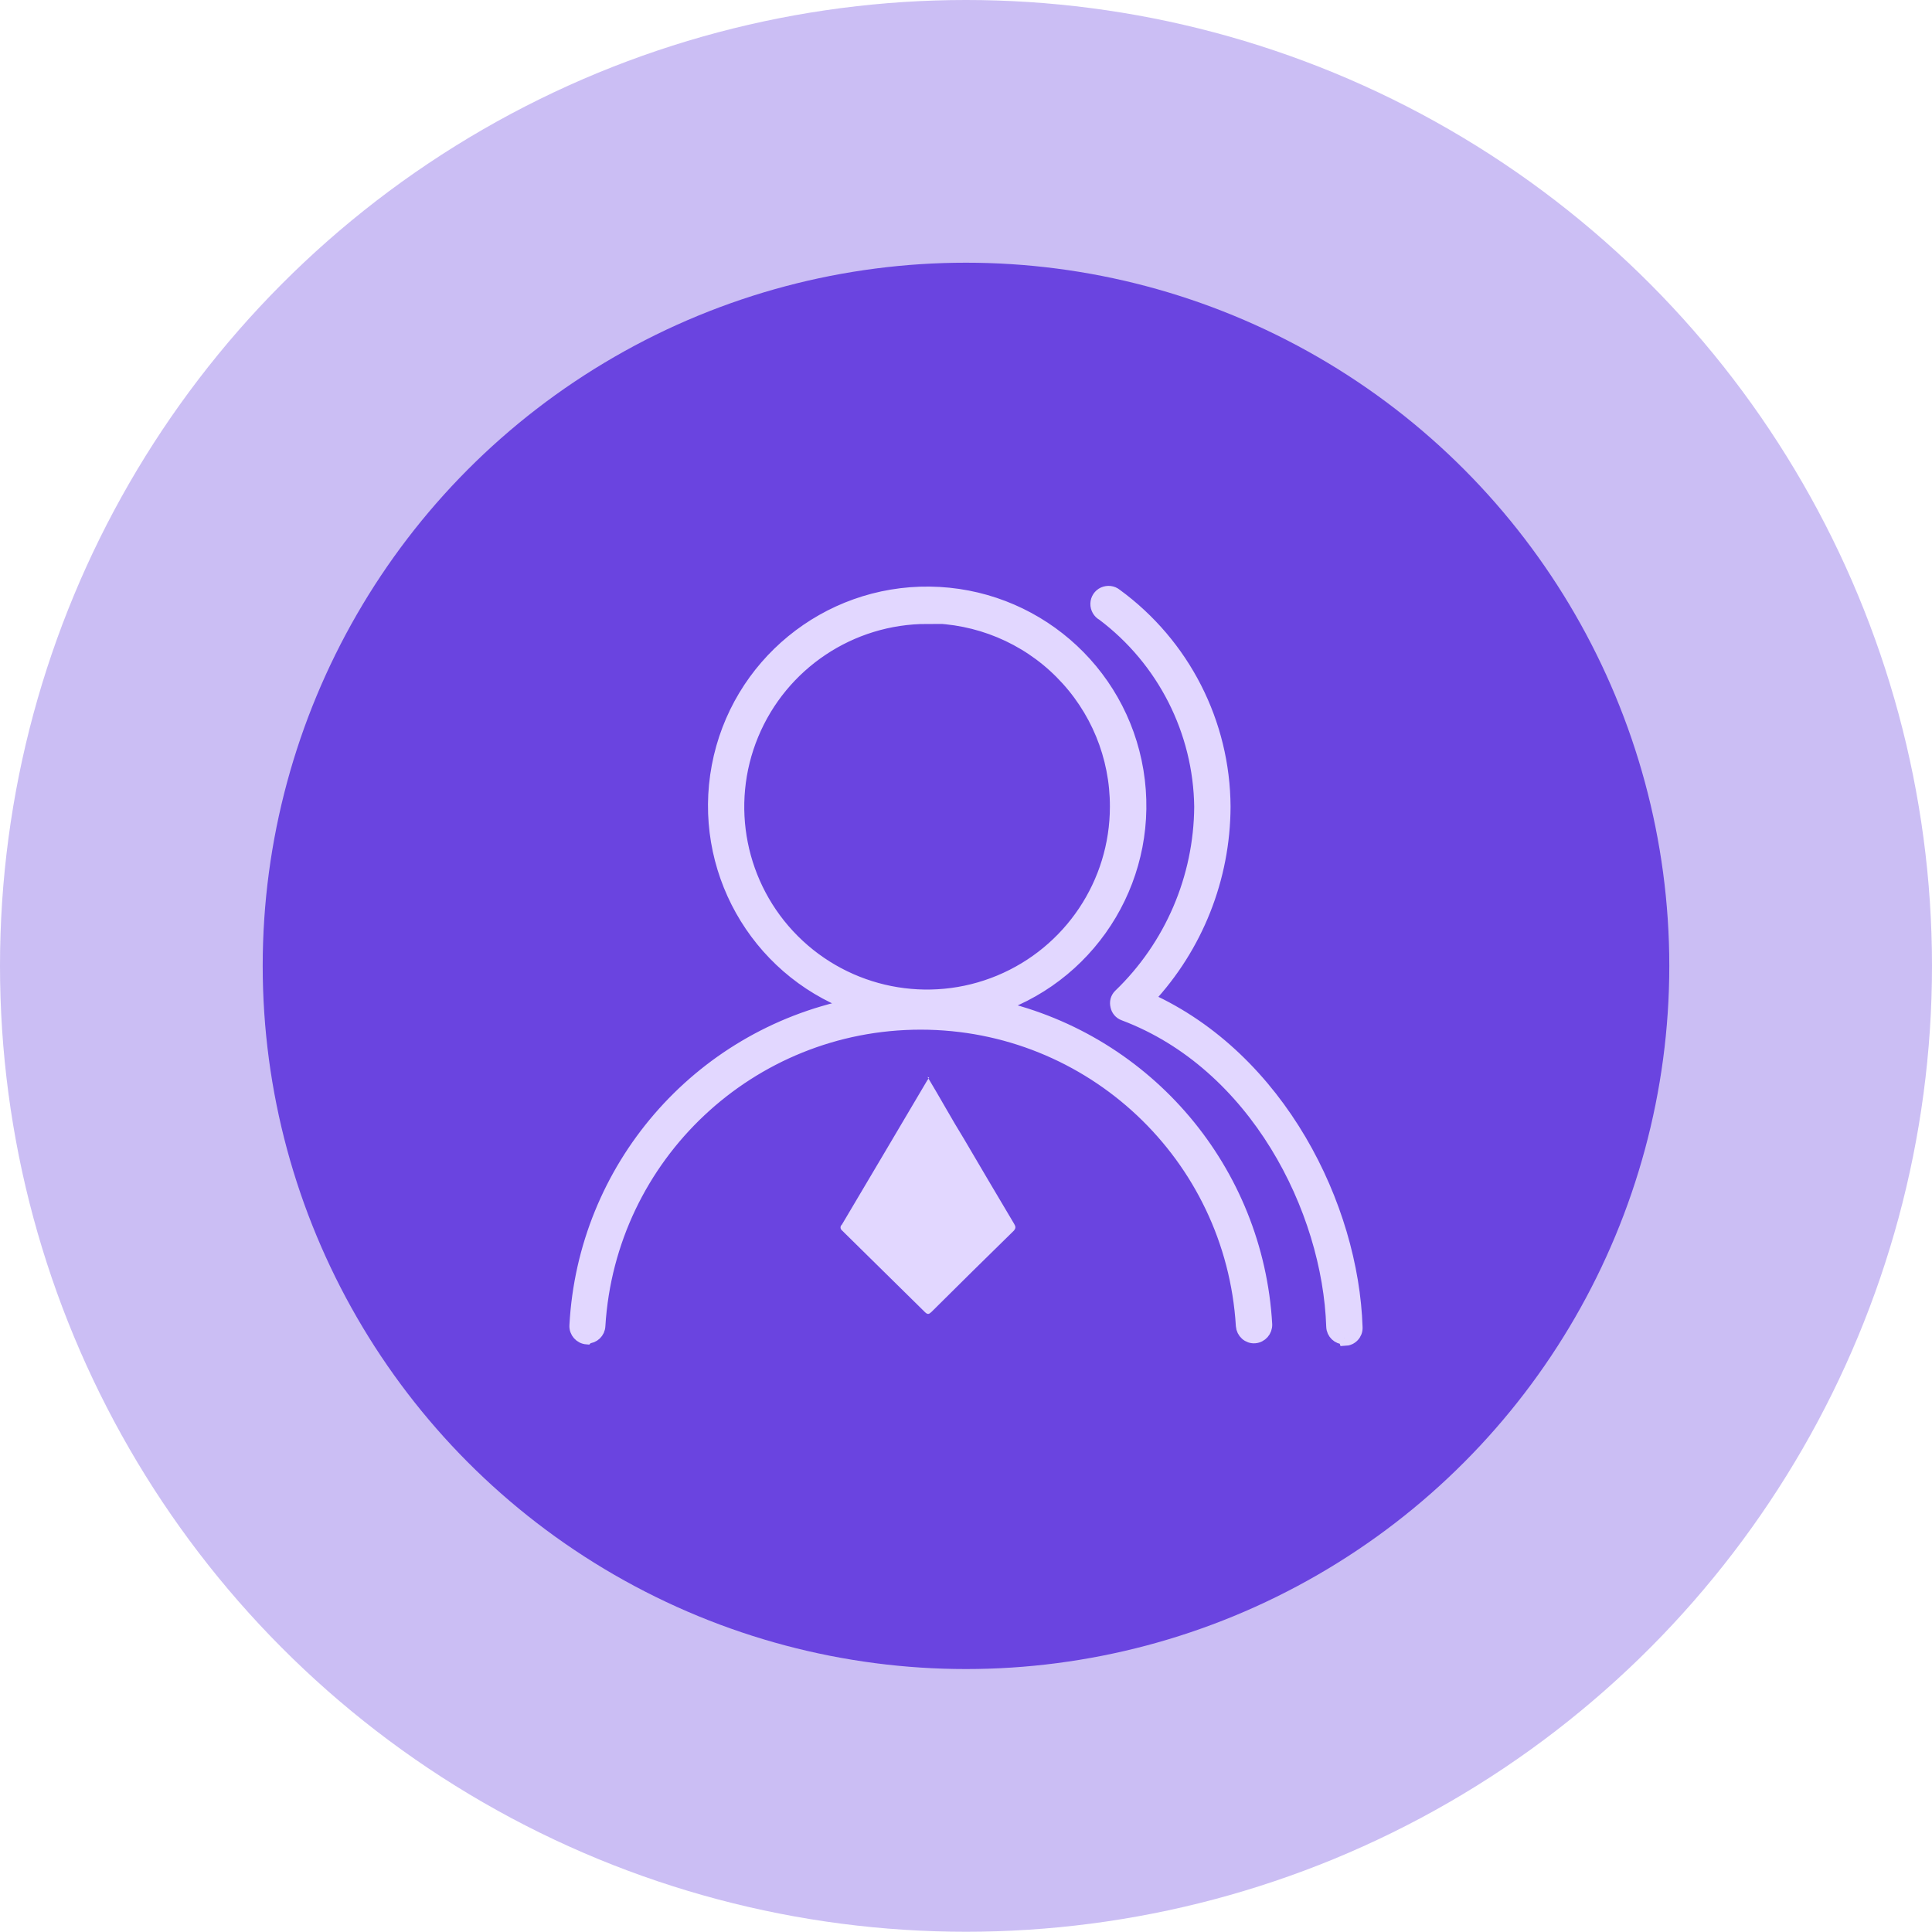
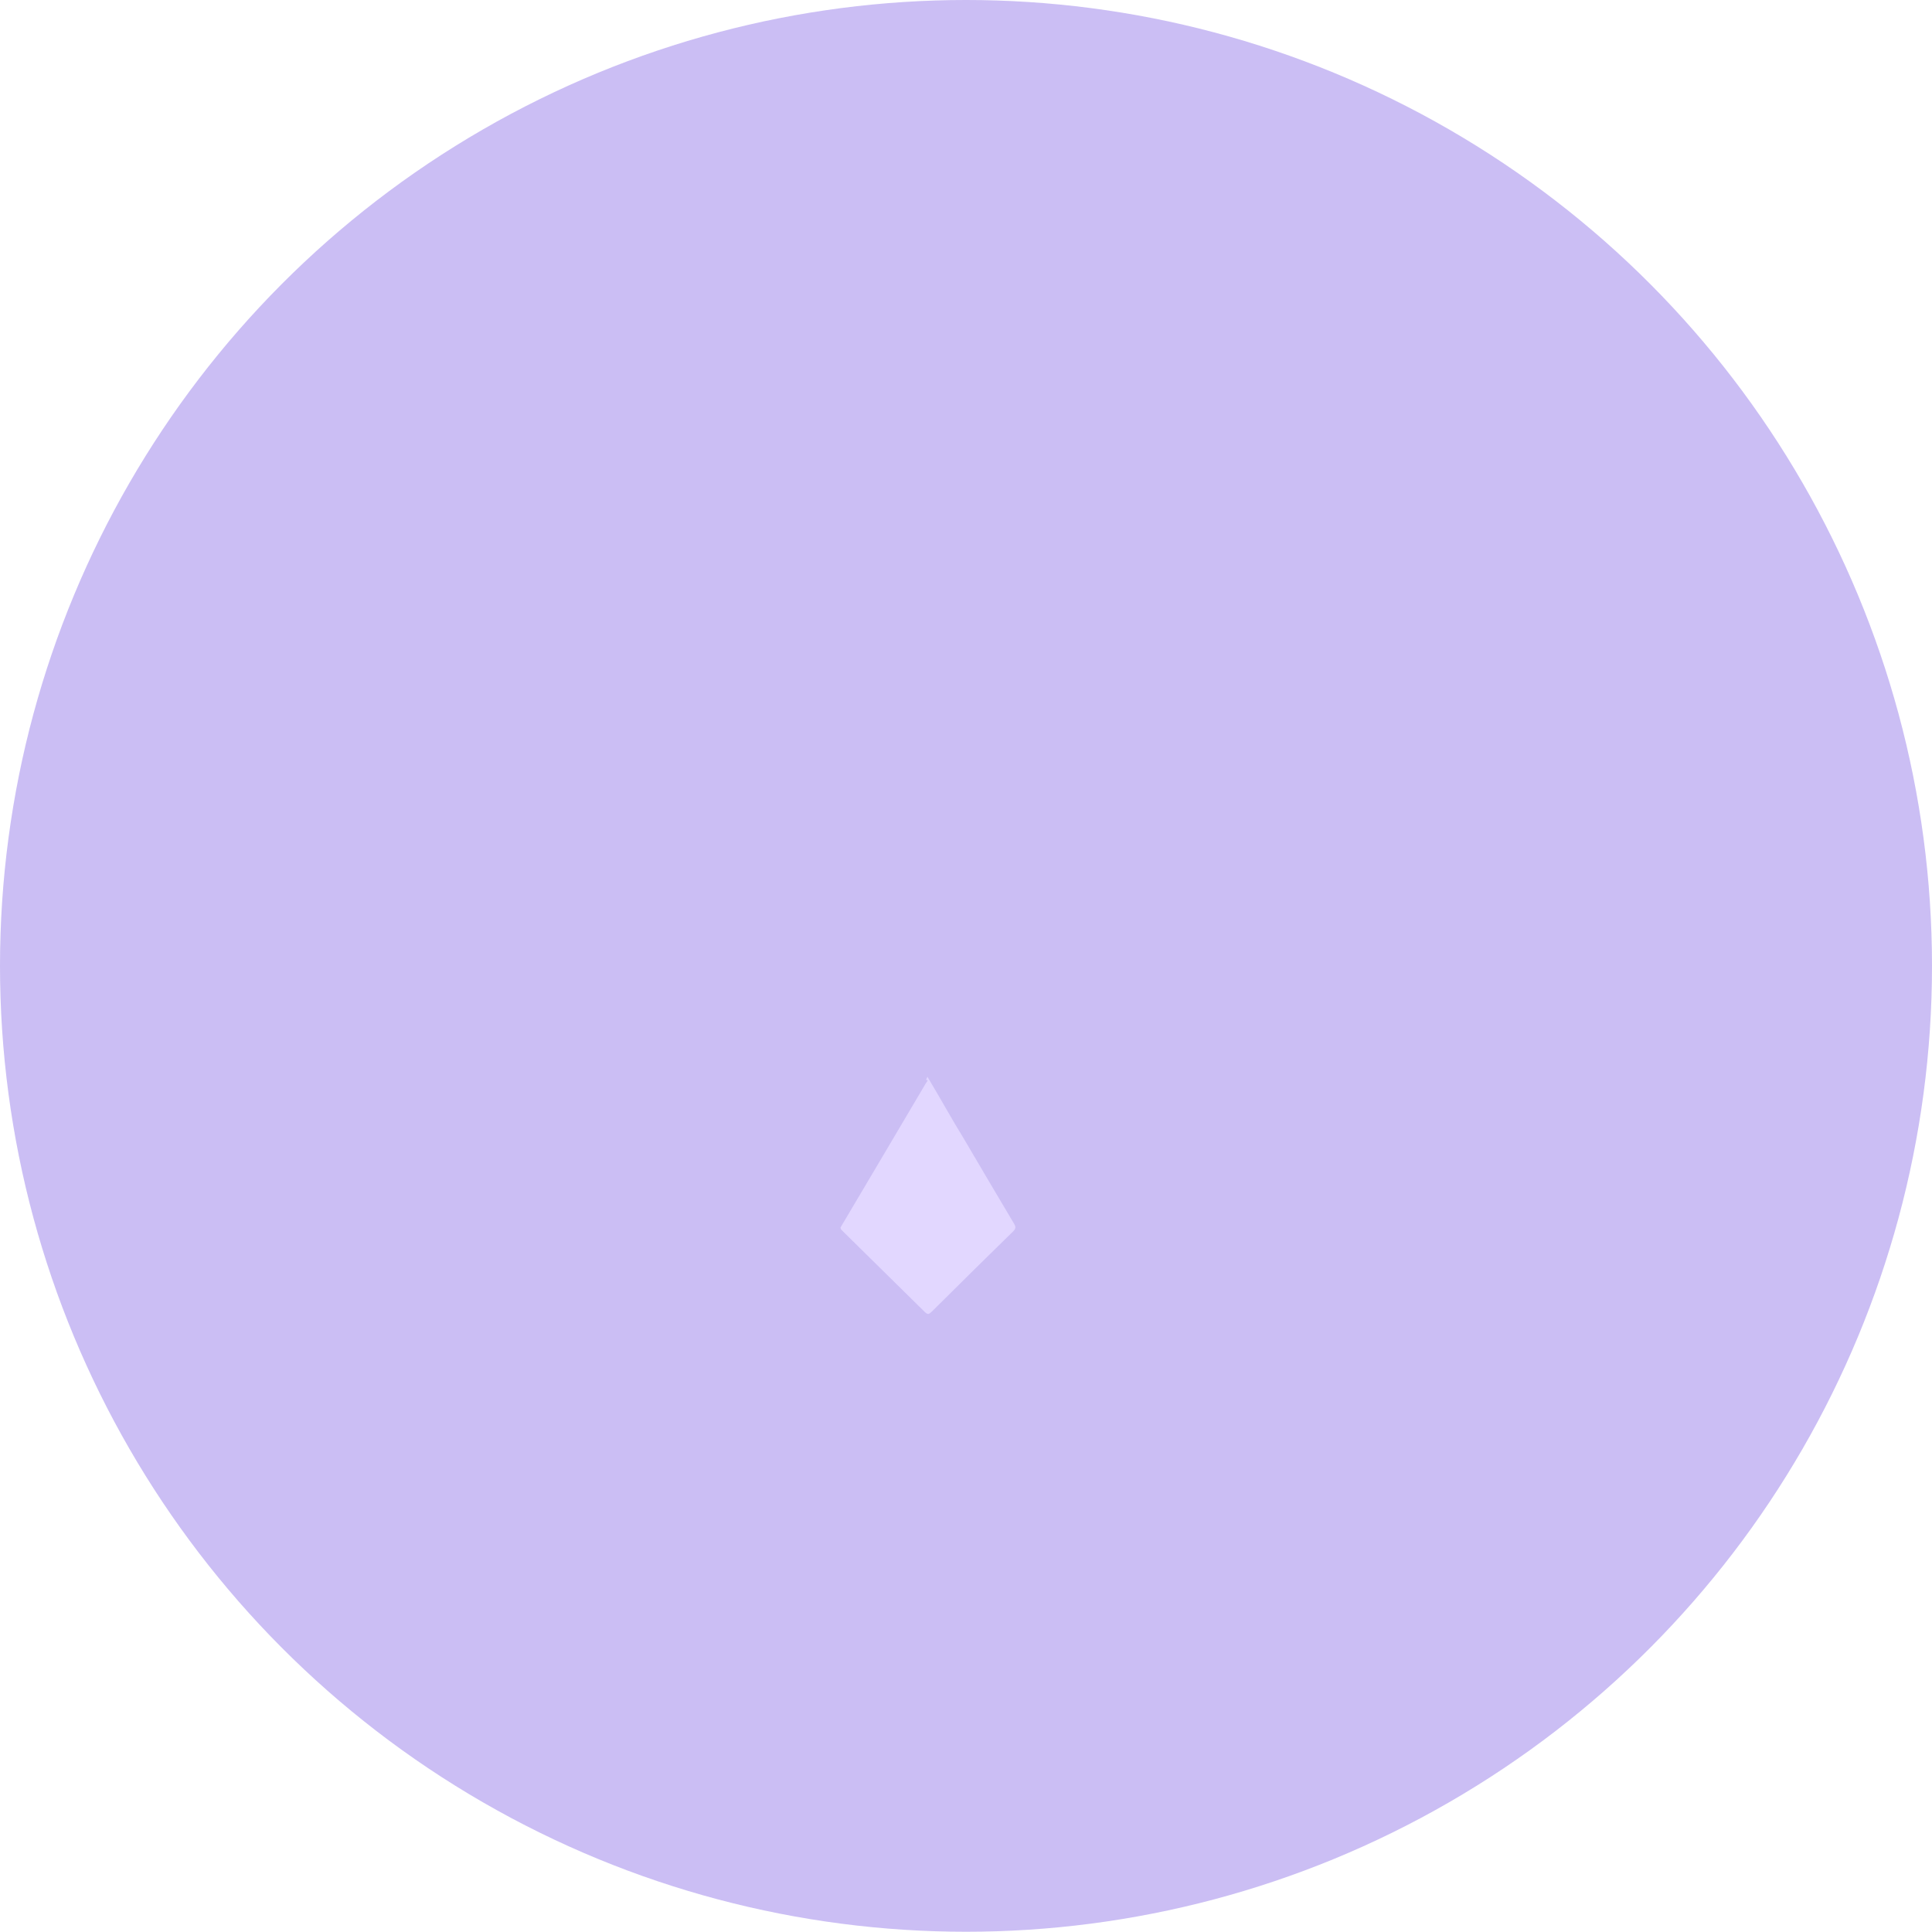
<svg xmlns="http://www.w3.org/2000/svg" id="_图层_2" data-name="图层 2" viewBox="0 0 156.28 156.26">
  <defs>
    <style>
      .cls-1, .cls-2 {
        fill: #e2d7ff;
      }

      .cls-2 {
        stroke: #e2d7ff;
        stroke-miterlimit: 10;
      }

      .cls-3 {
        opacity: .8;
      }

      .cls-3, .cls-4 {
        fill: #5226db;
      }

      .cls-4 {
        opacity: .3;
      }
    </style>
  </defs>
  <g id="_图层_1-2" data-name="图层 1">
    <g>
      <ellipse class="cls-4" cx="78.14" cy="78.13" rx="78.14" ry="78.13" />
-       <ellipse class="cls-3" cx="78.14" cy="78.13" rx="56.89" ry="56.88" />
      <g>
-         <path class="cls-1" d="M75.02,87.1c1.03,1.71,1.94,3.38,2.97,5.05,1.34,2.27,2.68,4.57,4.04,6.84,.14,.23,.14,.35,0,.54-2.25,2.2-4.47,4.39-6.7,6.61-.19,.17-.29,.21-.51,0l-6.72-6.62c-.07-.06-.11-.14-.11-.23s.04-.17,.11-.23c2.31-3.89,4.6-7.77,6.9-11.66l.16-.23-.14-.06Z" />
-         <path class="cls-2" d="M108.75,108.25c-.52,0-.95-.41-.97-.93-.31-9.5-6.22-21.25-16.88-25.26-.3-.11-.52-.37-.58-.68-.08-.31,0-.64,.23-.87,4.15-3.99,6.51-9.49,6.55-15.25-.08-6.12-3-11.86-7.89-15.54-.32-.17-.52-.52-.51-.89,.01-.37,.23-.7,.56-.85,.34-.15,.73-.11,1.02,.13,5.48,4,8.73,10.37,8.76,17.15-.02,5.77-2.22,11.32-6.16,15.54,10.65,4.82,16.53,16.82,16.84,26.58,.01,.26-.08,.5-.26,.69-.18,.19-.42,.29-.67,.3l-.04-.12Zm-61.28,0c-.53-.04-.94-.5-.91-1.03,.68-12.72,9.86-23.37,22.34-25.92-7.82-2.96-12.38-11.1-10.83-19.32,1.55-8.21,8.77-14.13,17.13-14.03,8.36,.1,15.44,6.18,16.8,14.42,1.36,8.25-3.39,16.28-11.27,19.06,12.14,2.8,20.97,13.27,21.68,25.7,.02,.53-.38,.99-.91,1.03-.26,.02-.51-.07-.7-.24-.19-.17-.31-.41-.33-.67-.84-13.75-12.23-24.46-26-24.46s-25.16,10.72-26,24.46c-.02,.52-.45,.93-.97,.93l-.02,.06Zm27.53-58.28c-6.18,0-11.76,3.73-14.13,9.44-2.37,5.71-1.06,12.29,3.31,16.66,4.37,4.37,10.95,5.68,16.66,3.31,5.71-2.37,9.44-7.94,9.44-14.13,.01-4.06-1.59-7.95-4.46-10.83-2.86-2.88-6.75-4.49-10.81-4.5l-.02,.04Z" />
+         <path class="cls-1" d="M75.02,87.1c1.03,1.71,1.94,3.38,2.97,5.05,1.34,2.27,2.68,4.57,4.04,6.84,.14,.23,.14,.35,0,.54-2.25,2.2-4.47,4.39-6.7,6.61-.19,.17-.29,.21-.51,0l-6.72-6.62c-.07-.06-.11-.14-.11-.23c2.31-3.89,4.6-7.77,6.9-11.66l.16-.23-.14-.06Z" />
      </g>
    </g>
  </g>
</svg>